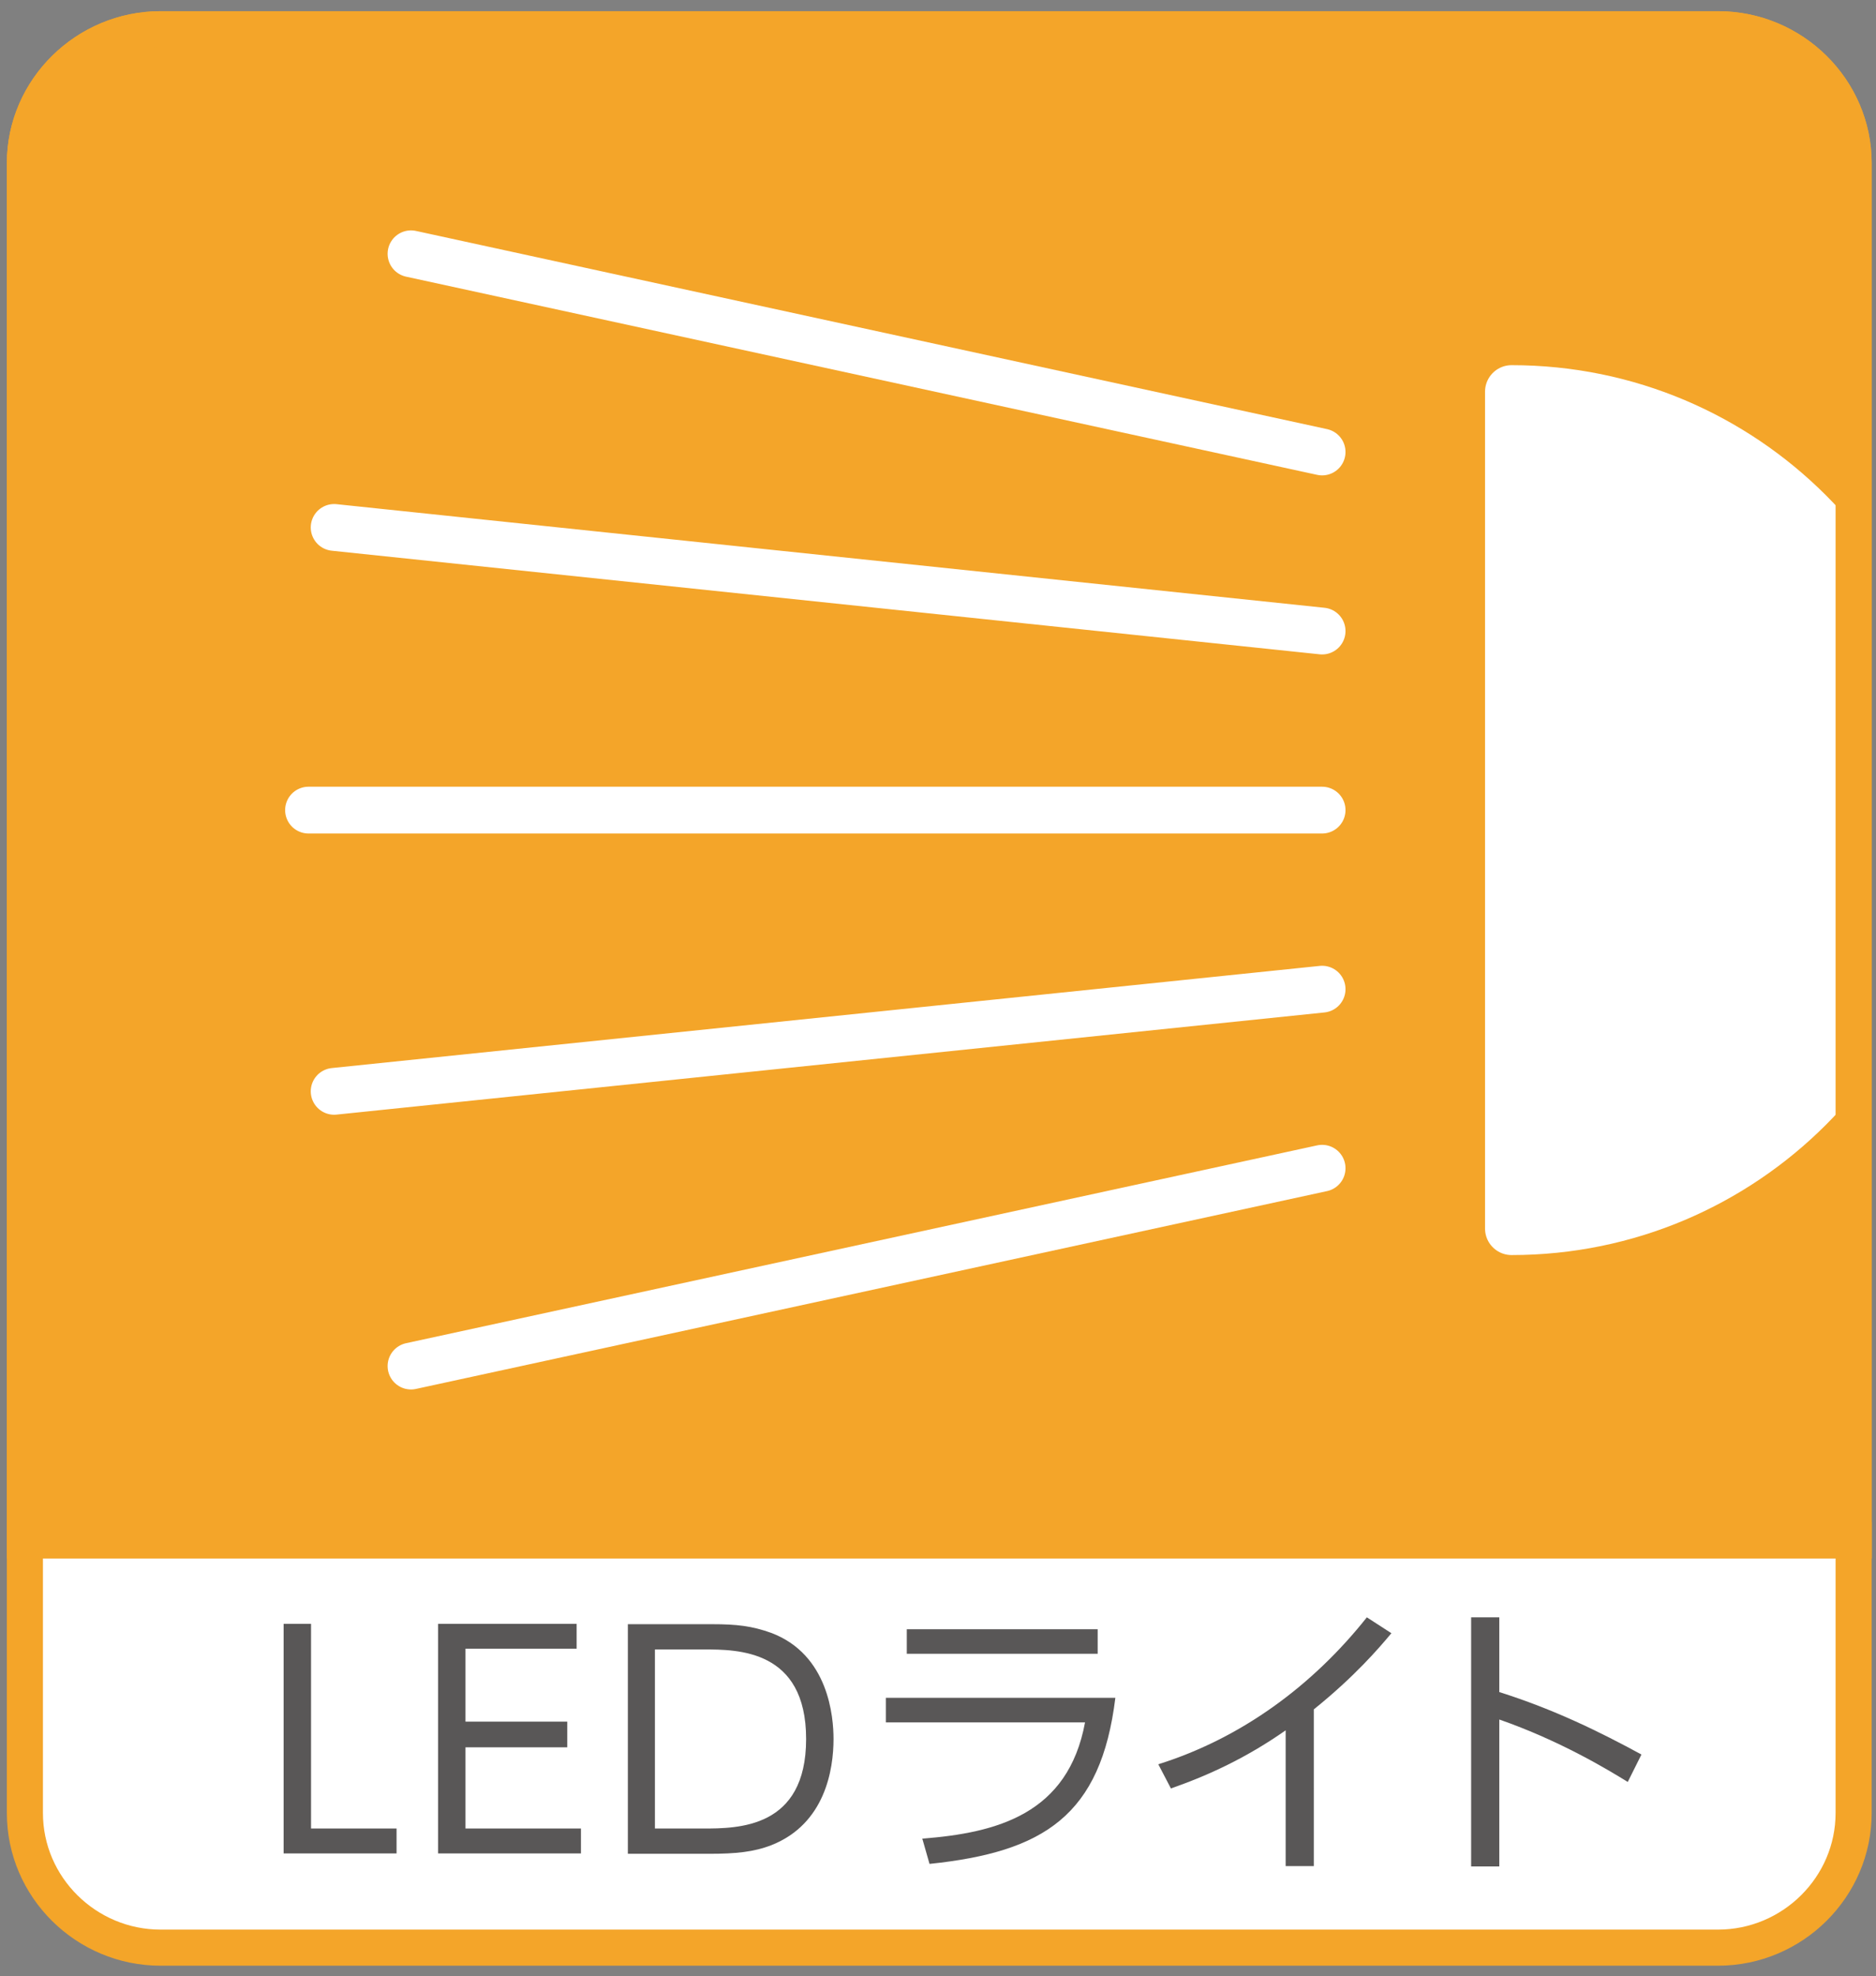
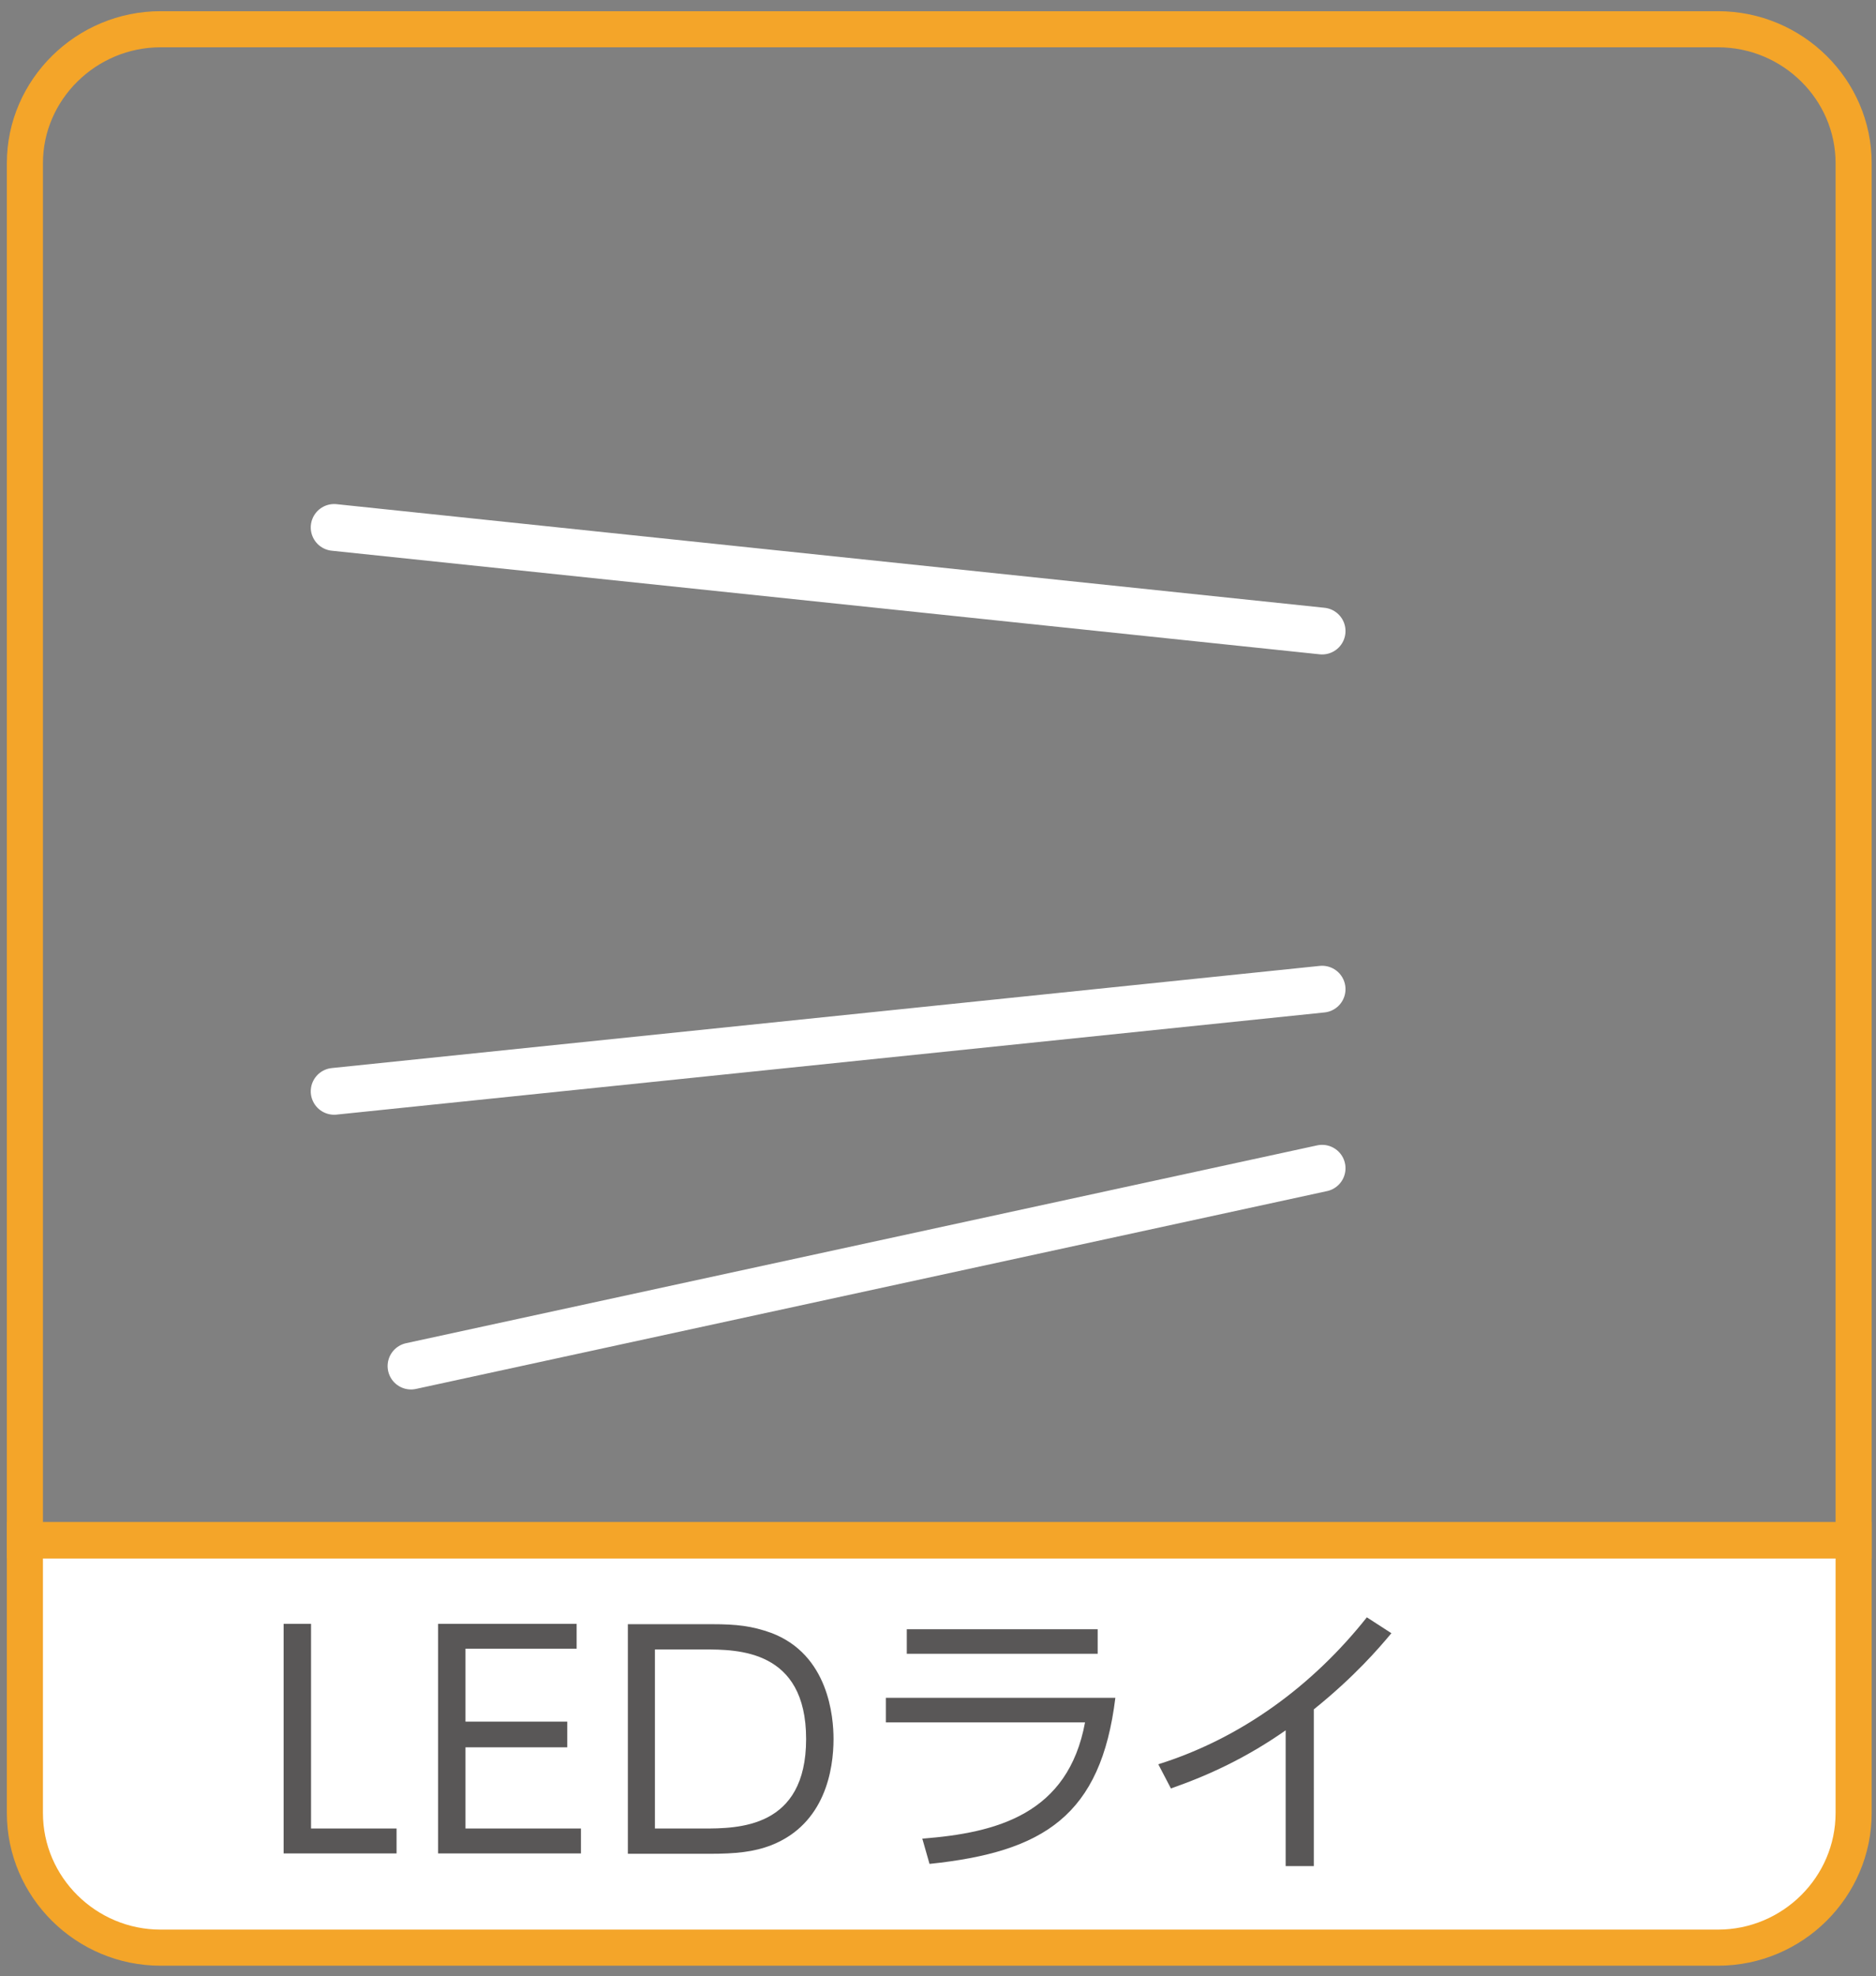
<svg xmlns="http://www.w3.org/2000/svg" xmlns:xlink="http://www.w3.org/1999/xlink" version="1.1" id="レイヤー_1" x="0px" y="0px" viewBox="0 0 51.99 54.74" style="enable-background:new 0 0 51.99 54.74;" xml:space="preserve">
  <rect x="0" y="0" width="51.99" height="54.74" fill="#808080" stroke="none" />
  <style type="text/css">
	.st0{fill:#F2A538;stroke:#F2A538;stroke-width:1.071;}
	.st1{fill:#FFFFFF;stroke:#F2A538;stroke-width:0.959;}
	.st2{fill:none;stroke:#FFFFFF;stroke-width:6.468;}
	.st3{fill:#FFFFFF;}
	.st4{fill:#5B5B5F;}
	.st5{fill:#FFFFFF;stroke:#FFFFFF;stroke-width:2.164;stroke-linecap:round;stroke-linejoin:round;}
	.st6{fill:#F4A529;stroke:#F4A529;stroke-width:1.147;stroke-linecap:round;stroke-linejoin:round;}
	.st7{fill:#595757;}
	.st8{fill:#F4A529;stroke:#F4A529;stroke-width:1;}
	.st9{fill:#FFFFFF;stroke:#F4A529;stroke-width:1;}
	.st10{clip-path:url(#SVGID_2_);fill:#FFFFFF;stroke:#FFFFFF;stroke-width:1.47;stroke-linecap:round;stroke-linejoin:round;}
	.st11{fill:none;stroke:#F4A529;stroke-width:1;}
	.st12{fill:none;stroke:#FFFFFF;stroke-width:1.296;stroke-linecap:round;stroke-linejoin:round;}
</style>
  <g>
    <g>
      <g>
        <g>
-           <path class="st8" d="M51.37,4.52c0-2.04-1.69-3.71-3.76-3.71H4.45c-2.06,0-3.76,1.67-3.76,3.71v38.15h50.68V4.52z" />
          <path class="st9" d="M4.45,53.95h43.16c2.07,0,3.76-1.68,3.76-3.73v-7.56H0.69v7.56C0.69,52.28,2.39,53.95,4.45,53.95z" />
        </g>
        <g>
          <path class="st7" d="M8.62,44.99v5.66h2.37v0.69H7.86v-6.36H8.62z" />
          <path class="st7" d="M15.72,47.71v0.69H12.9v2.25h3.2v0.69h-3.96v-6.36h3.84v0.69H12.9v2.02H15.72z" />
          <path class="st7" d="M17.4,44.99h2.33c0.69,0,1.11,0.05,1.64,0.24c1.6,0.6,1.73,2.34,1.73,2.94c0,0.84-0.23,2.35-1.72,2.94      c-0.49,0.19-0.99,0.24-1.72,0.24H17.4V44.99z M18.15,50.65h1.32c0.98,0,2.87,0,2.87-2.48c0-2.48-1.9-2.48-2.83-2.48h-1.36V50.65      z" />
          <path class="st7" d="M30.91,47.03c-0.4,3.26-1.98,4.27-5.15,4.6l-0.2-0.7c2.07-0.16,4.04-0.68,4.51-3.22h-5.52v-0.68H30.91z       M30.42,45.13v0.68h-5.29v-0.68H30.42z" />
          <path class="st7" d="M36.4,51.69h-0.77v-3.76c-1.1,0.77-2.15,1.25-3.18,1.61l-0.35-0.67c2.3-0.72,4.28-2.18,5.78-4.07l0.68,0.44      c-0.35,0.42-1.02,1.2-2.15,2.11V51.69z" />
-           <path class="st7" d="M45.11,49.36c-0.55-0.34-1.87-1.14-3.56-1.73v4.07h-0.78v-6.9h0.78v2.07c1.52,0.48,2.78,1.1,3.94,1.73      L45.11,49.36z" />
        </g>
      </g>
      <g>
        <defs>
          <path id="SVGID_1_" d="M51.37,4.52c0-1.02-0.42-1.95-1.1-2.62s-1.62-1.09-2.66-1.09H26.03H4.45c-1.03,0-1.97,0.42-2.65,1.09      S0.69,3.5,0.69,4.52v19.07v19.07h25.34h25.34V23.59V4.52z" />
        </defs>
        <clipPath id="SVGID_2_">
          <use xlink:href="#SVGID_1_" style="overflow:visible;" />
        </clipPath>
-         <path class="st10" d="M53.48,22.44c0,6.4-5.19,11.59-11.59,11.59V10.85C48.3,10.85,53.48,16.04,53.48,22.44z" />
      </g>
      <path class="st11" d="M51.37,4.52c0-2.04-1.69-3.71-3.76-3.71H4.45c-2.06,0-3.76,1.67-3.76,3.71v38.15h50.68V4.52z" />
    </g>
    <line class="st12" x1="36.64" y1="32.36" x2="11.39" y2="37.84" />
    <line class="st12" x1="36.64" y1="27.4" x2="9.26" y2="30.23" />
-     <line class="st12" x1="36.64" y1="22.44" x2="8.55" y2="22.44" />
    <line class="st12" x1="36.64" y1="17.48" x2="9.26" y2="14.61" />
-     <line class="st12" x1="36.64" y1="12.52" x2="11.39" y2="7.03" />
  </g>
</svg>